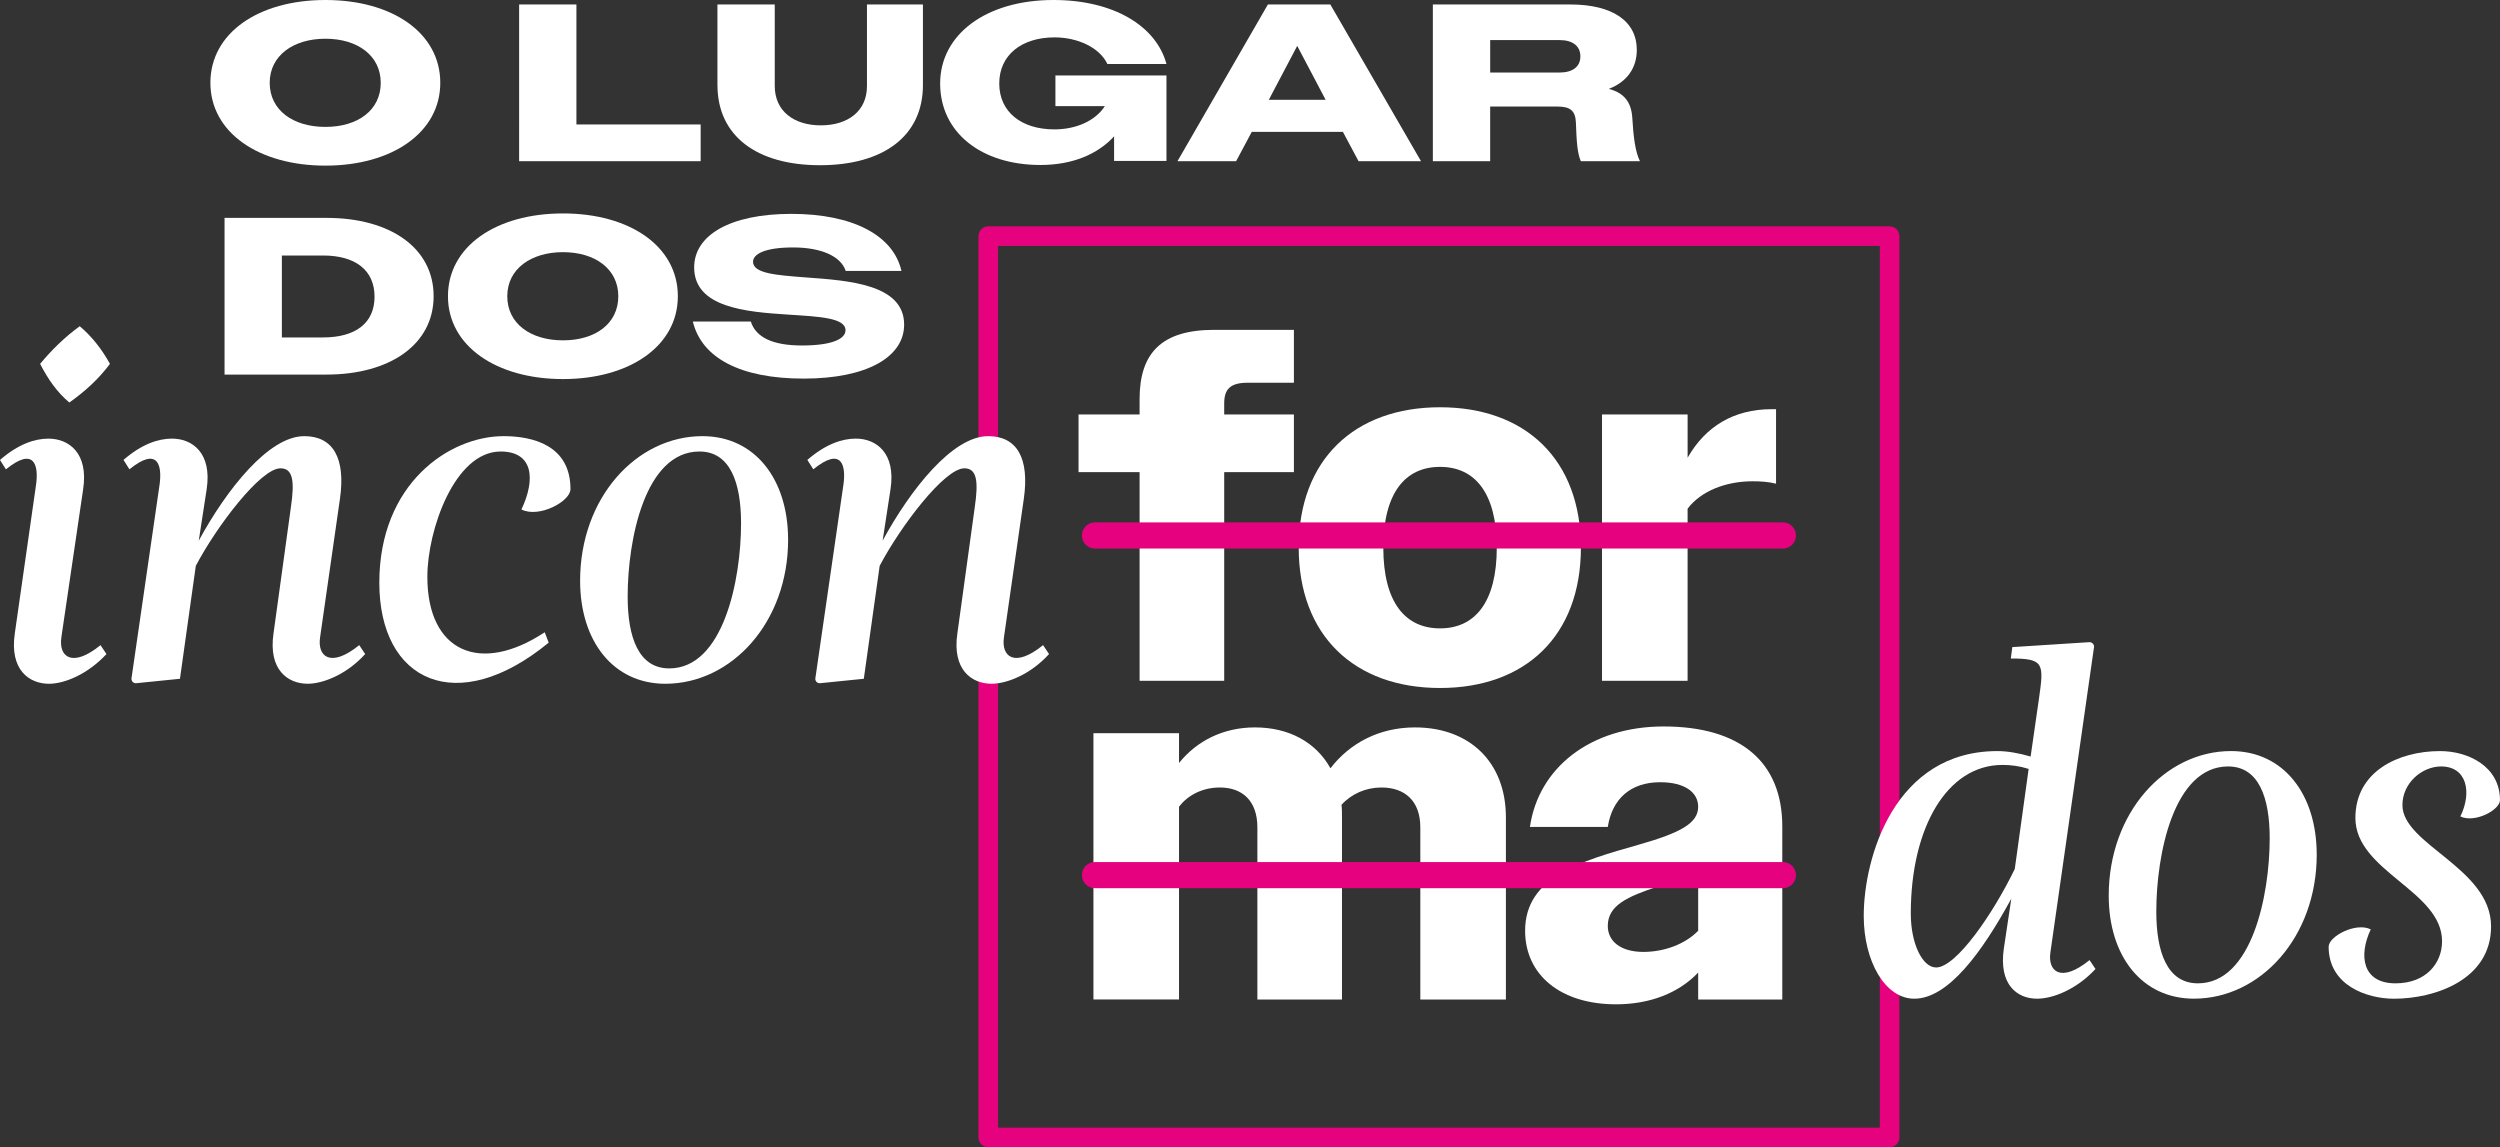
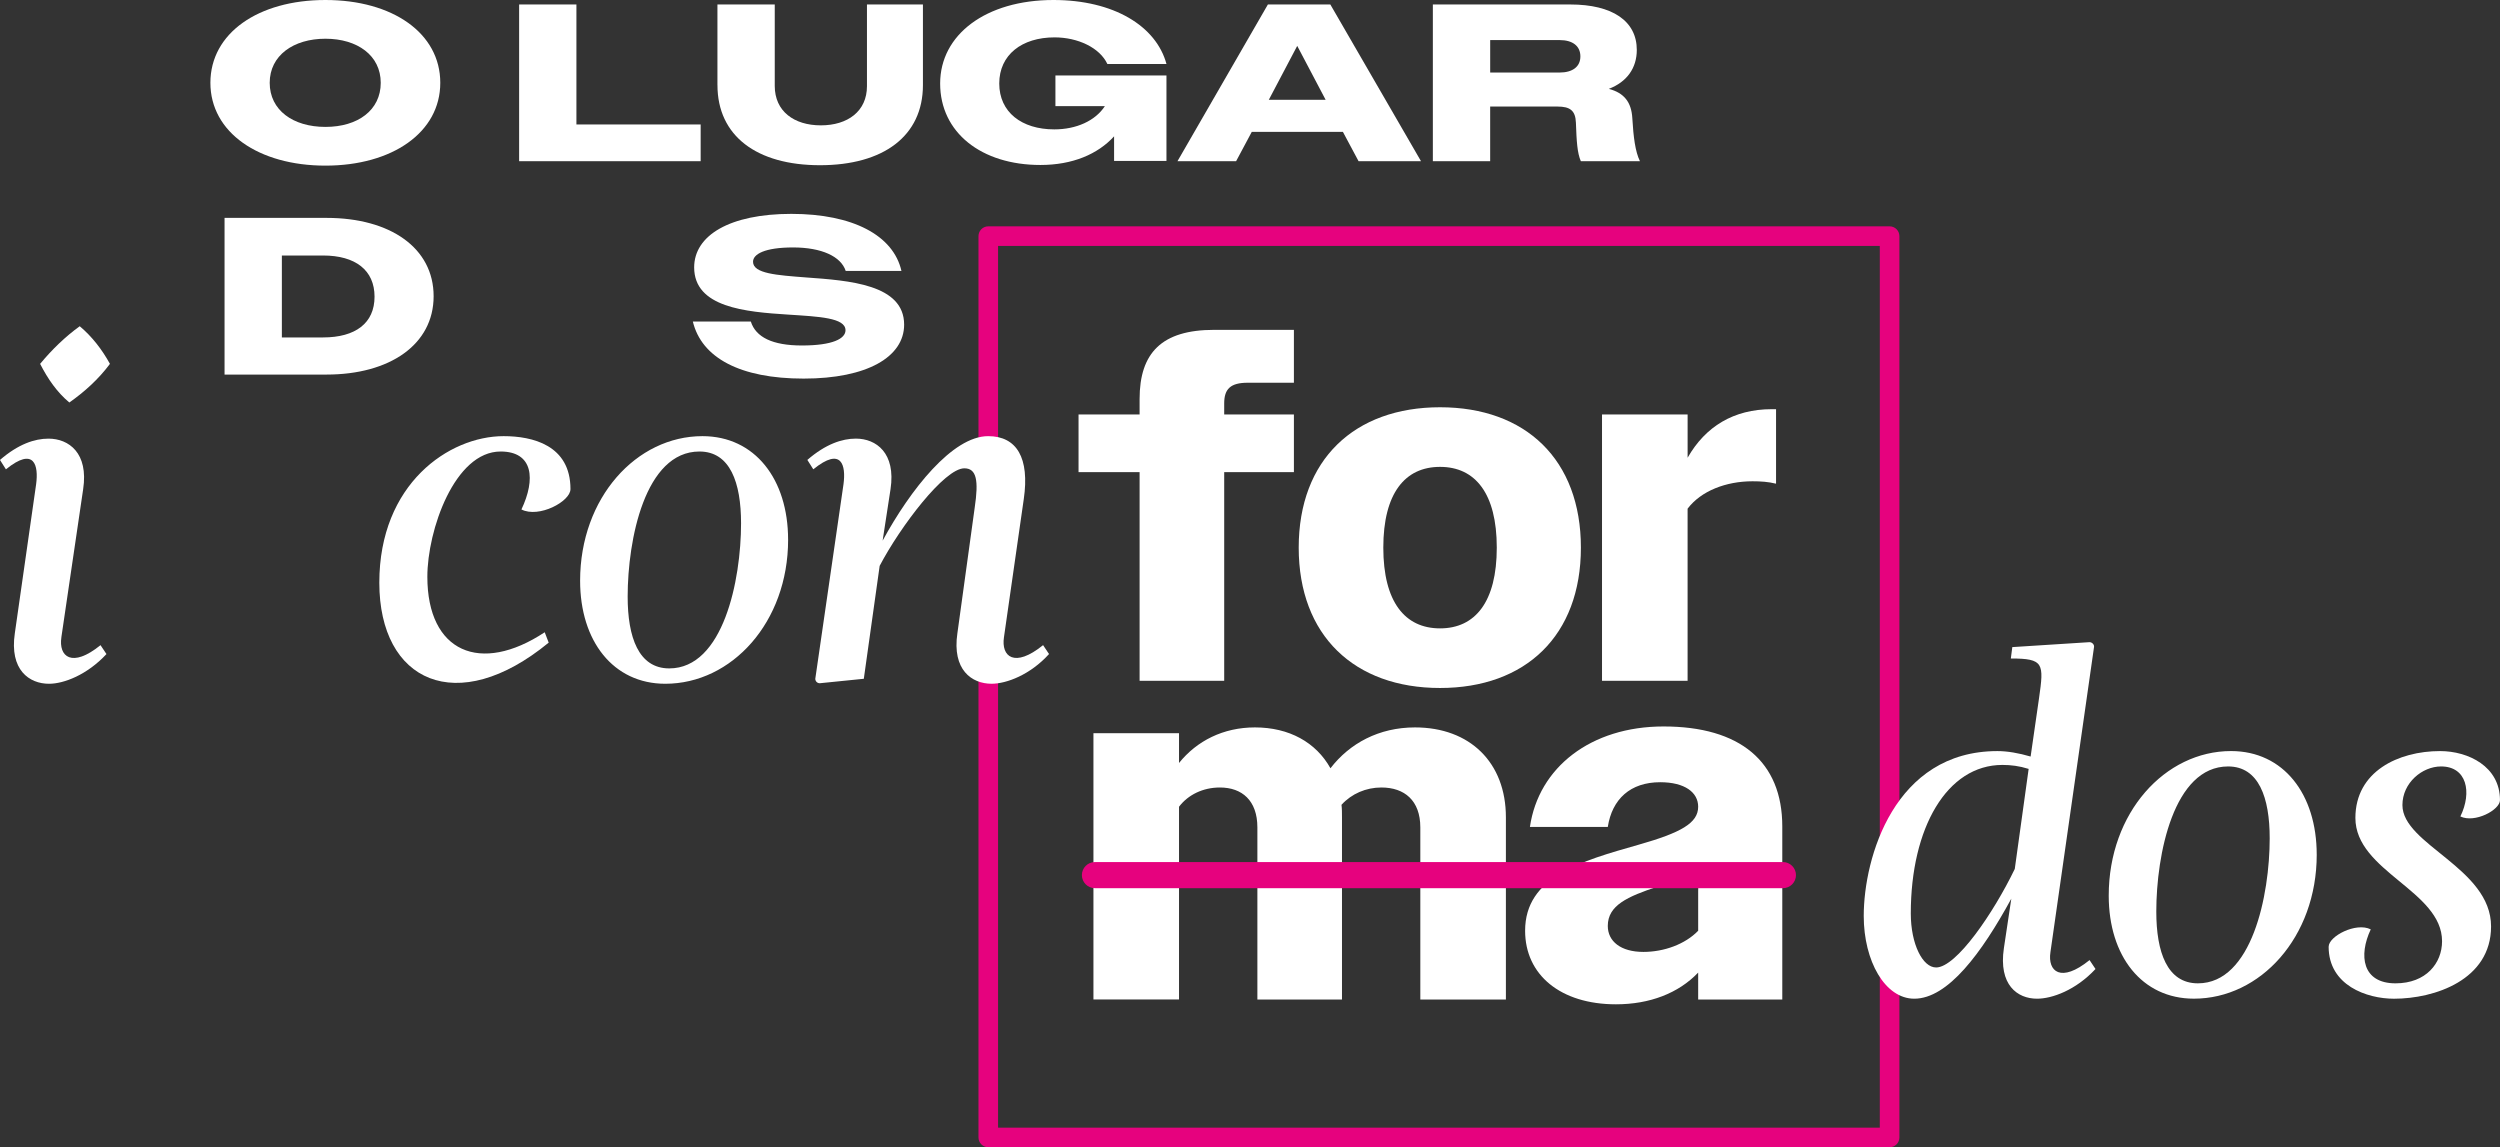
<svg xmlns="http://www.w3.org/2000/svg" id="Layer_2" data-name="Layer 2" viewBox="0 0 1077.38 494.41">
  <rect x="0" y="0" width="1077.38" height="494.41" fill="#333333" stroke="none" />
  <defs>
    <style>
      .cls-1 {
        fill: #e6027e;
      }

      .cls-2 {
        fill: #fff;
      }
    </style>
  </defs>
  <g id="Layer_1-2" data-name="Layer 1">
    <g>
      <path class="cls-2" d="M90.67,35.69C90.67,14.28,111.31,0,140.25,0s49.49,14.28,49.49,35.69-20.74,35.69-49.49,35.69-49.58-14.28-49.58-35.69ZM164.08,35.69c0-11.77-10.03-19-23.83-19s-24.02,7.23-24.02,19,10.03,19,24.02,19,23.83-7.23,23.83-19Z" />
      <path class="cls-2" d="M223.71,1.93h24.7v51.71h53.54v15.82h-78.23V1.93Z" />
      <path class="cls-2" d="M309.18,36.66V1.93h24.7v35.11c0,10.9,8.3,16.98,19.87,16.98s19.87-6.08,19.87-16.88V1.93h24.12v34.73c0,21.99-17.07,34.54-44.37,34.54s-44.18-12.64-44.18-34.54Z" />
      <path class="cls-2" d="M480.12,58.75c-7.04,7.72-17.94,12.35-31.74,12.35-25.47,0-43.22-13.99-43.22-35.11S424.94,0,453.98,0c25.95,0,44.28,11.19,48.72,27.59h-25.47c-3.28-7.04-12.73-11.48-22.77-11.48-14.08,0-23.83,7.52-23.83,19.87s9.65,19.78,23.73,19.78c9.45,0,17.65-3.67,21.8-10.03h-21.32v-13.22h47.85v36.85h-22.57v-10.61Z" />
      <path class="cls-2" d="M546.4,1.93h26.91l39.07,67.53h-26.91l-6.75-12.64h-39.26l-6.75,12.64h-25.27L546.4,1.93ZM546.79,43.02h24.5l-12.25-23.25-12.25,23.25Z" />
      <path class="cls-2" d="M617.5,1.93h59.23c18.14,0,28.65,7.14,28.65,19.58,0,7.81-4.24,13.79-12.06,16.79,6.66,1.74,9.74,5.79,10.13,12.64.48,8.1,1.25,14.37,3.28,18.52h-25.47c-1.54-3.57-1.83-8.49-2.12-16.59-.19-5.21-2.51-6.95-7.91-6.95h-29.04v23.54h-24.7V1.93ZM642.2,17.27v13.99h29.9c5.6,0,8.97-2.51,8.97-6.95s-3.28-7.04-8.97-7.04h-29.9Z" />
    </g>
    <g>
      <path class="cls-2" d="M96.77,93.9h43.99c27.4,0,46.11,12.93,46.11,33.76s-18.91,33.76-46.11,33.76h-43.99v-67.53ZM121.47,110.11v35.31h17.75c13.99,0,22.19-6.17,22.19-17.56s-8.2-17.75-22.19-17.75h-17.75Z" />
-       <path class="cls-2" d="M193.05,127.67c0-21.42,20.64-35.69,49.58-35.69s49.49,14.28,49.49,35.69-20.74,35.69-49.49,35.69-49.58-14.28-49.58-35.69ZM266.46,127.67c0-11.77-10.03-19-23.83-19s-24.02,7.23-24.02,19,10.03,19,24.02,19,23.83-7.23,23.83-19Z" />
      <path class="cls-2" d="M298.59,138.57h24.98c2.12,6.75,9.36,10.32,21.99,10.32,13.41,0,18.81-2.99,18.81-6.56,0-5.4-11.38-5.88-24.7-6.75-18.43-1.16-40.52-3.09-40.52-20.35,0-13.79,15.34-23.06,41.87-23.06s43.99,9.26,47.46,24.6h-24.02c-2.03-6.27-10.42-10.13-22.67-10.13s-17.27,2.89-17.27,6.17c0,5.11,10.32,5.79,22.77,6.75,18.71,1.35,42.35,2.99,42.35,20.35,0,13.89-15.92,23.25-43.31,23.25s-43.99-8.97-47.75-24.6Z" />
    </g>
    <g>
      <path class="cls-2" d="M491.11,203.47h-26.31v-24.86h26.31v-6.63c0-19.89,9.53-29.83,32.11-29.83h34.39v22.79h-19.89c-7.46,0-10.15,2.69-10.15,8.91v4.76h30.04v24.86h-30.04v89.91h-36.46v-89.91Z" />
      <path class="cls-2" d="M559.68,236c0-37.91,24.03-60.49,60.91-60.49s60.7,22.58,60.7,60.49-23.82,60.49-60.7,60.49-60.91-22.58-60.91-60.49ZM645.04,236c0-23.41-9.32-34.8-24.45-34.8s-24.45,11.39-24.45,34.8,9.32,34.8,24.45,34.8,24.45-11.39,24.45-34.8Z" />
      <path class="cls-2" d="M690.4,178.61h36.88v18.65c7.67-13.47,19.89-20.92,36.25-20.92h1.86v32.11c-3.31-.83-6.63-1.04-10.15-1.04-11.39,0-22.17,4.14-27.97,11.81v74.17h-36.88v-114.77Z" />
      <path class="cls-2" d="M471.22,315.97h36.88v12.84c7.67-9.53,19.06-15.33,32.73-15.33,14.71,0,26.31,6.42,32.53,17.61,8.29-10.77,20.92-17.61,36.46-17.61,23.62,0,39.15,15.12,39.15,38.74v78.52h-36.88v-74.17c0-11.6-6.84-17.2-16.78-17.2-6.63,0-12.84,2.69-17.19,7.46.21,1.66.21,3.52.21,5.39v78.52h-36.46v-74.17c0-11.6-6.63-17.2-16.16-17.2-7.25,0-13.67,3.11-17.61,8.29v83.07h-36.88v-114.77Z" />
      <path class="cls-2" d="M657.25,401.12c0-23.41,24.24-30.04,48.89-37.08,18.23-5.18,25.69-9.32,25.69-16.37,0-6.22-5.8-10.57-16.37-10.57-12.84,0-20.72,7.25-22.58,19.27h-33.56c3.73-25.69,26.31-43.3,57.59-43.3,32.94,0,51.17,15.12,51.17,43.09v74.58h-36.25v-11.6c-8.49,8.91-20.92,13.67-35.43,13.67-23.82,0-39.15-12.64-39.15-31.7ZM708.21,410.23c8.91,0,18.02-3.31,23.62-9.12v-16.99l.21-9.53c-4.35,3.11-10.36,4.97-17.61,7.46-13.05,4.35-21.55,8.08-21.55,16.99,0,6.63,5.59,11.19,15.33,11.19Z" />
    </g>
-     <path class="cls-1" d="M768.35,236.39h-296.48c-3.11,0-5.63-2.52-5.63-5.63s2.52-5.63,5.63-5.63h296.48c3.11,0,5.63,2.52,5.63,5.63s-2.52,5.63-5.63,5.63Z" />
    <path class="cls-1" d="M768.35,382.76h-296.48c-3.11,0-5.63-2.52-5.63-5.63s2.52-5.63,5.63-5.63h296.48c3.11,0,5.63,2.52,5.63,5.63s-2.52,5.63-5.63,5.63Z" />
    <path class="cls-1" d="M814.33,494.41h-388.43c-2.33,0-4.22-1.89-4.22-4.22V101.76c0-2.33,1.89-4.22,4.22-4.22h388.43c2.33,0,4.22,1.89,4.22,4.22v388.43c0,2.33-1.89,4.22-4.22,4.22ZM430.12,485.96h379.98V105.98h-379.98v379.99Z" />
    <g>
      <path class="cls-2" d="M26.46,274.61c-1.28,8.32,4.48,13.45,16.86,3.42l2.56,3.84c-8.32,8.96-18.35,12.8-24.76,12.8-8.54,0-17.07-5.98-14.73-21.77l9.18-64.24c1.07-7.9-.64-16.43-13.02-6.4l-2.56-4.05c7.9-6.83,14.94-9.18,20.91-9.18,8.75,0,17.29,6.19,14.94,21.77l-9.39,63.81ZM17.29,156.81c5.12-6.19,10.88-11.74,17.07-16.22,5.33,4.48,9.6,10.03,13.02,16.22-4.91,6.62-11.1,12.16-17.5,16.65-5.34-4.48-9.18-10.03-12.59-16.65Z" />
-       <path class="cls-2" d="M85.66,232.99c11.95-21.98,30.09-45.03,45.46-45.03,12.38,0,17.93,9.39,15.37,27.1l-8.54,59.54c-1.28,8.32,4.48,13.45,16.86,3.42l2.56,3.84c-8.11,8.96-18.35,12.8-24.76,12.8-8.54,0-17.07-5.98-14.73-21.77l7.47-54.21c1.71-11.52.85-16.86-4.48-16.86-8.54,0-27.53,24.97-36.49,42.04l-6.83,48.66-18.99,1.92c-1.07,0-1.92-.85-1.92-1.92l12.16-83.87c1.07-7.9-.64-16.43-13.02-6.4l-2.56-4.05c7.9-6.83,14.94-9.18,20.91-9.18,8.75,0,17.29,6.19,14.94,21.77l-3.41,22.19Z" />
      <path class="cls-2" d="M245.84,210.8c0,5.33-13.66,12.59-21.13,8.75,6.19-13.02,5.12-24.97-8.96-24.97-19.85,0-31.58,33.93-31.58,53.99,0,32.44,22.83,42.25,50.58,23.9l1.71,4.48c-39.48,32.44-72.99,16.86-72.99-25.82s30.09-63.17,53.57-63.17c12.38,0,28.81,3.84,28.81,22.83Z" />
      <path class="cls-2" d="M339.64,232.57c0,35.64-24.33,62.1-52.93,62.1-22.41,0-36.71-18.35-36.71-44.39,0-35.85,24.33-62.32,52.71-62.32,22.62,0,36.92,18.57,36.92,44.6ZM319.36,225.52c0-17.5-4.69-30.94-17.93-30.94-23.48,0-30.94,37.99-30.94,62.53,0,17.5,4.69,30.94,17.93,30.94,23.26,0,30.94-37.99,30.94-62.53Z" />
      <path class="cls-2" d="M380.37,232.99c11.95-21.98,30.09-45.03,45.46-45.03,12.38,0,17.93,9.39,15.37,27.1l-8.54,59.54c-1.28,8.32,4.48,13.45,16.86,3.42l2.56,3.84c-8.11,8.96-18.35,12.8-24.76,12.8-8.54,0-17.07-5.98-14.73-21.77l7.47-54.21c1.71-11.52.85-16.86-4.48-16.86-8.54,0-27.53,24.97-36.49,42.04l-6.83,48.66-18.99,1.92c-1.07,0-1.92-.85-1.92-1.92l12.16-83.87c1.07-7.9-.64-16.43-13.02-6.4l-2.56-4.05c7.9-6.83,14.94-9.18,20.91-9.18,8.75,0,17.29,6.19,14.94,21.77l-3.41,22.19Z" />
    </g>
    <g>
      <path class="cls-2" d="M878.73,300.85c2.13-14.94,2.13-17.07-12.16-17.07l.64-4.91,33.29-2.13c1.07,0,2.13,1.07,1.92,2.13l-18.78,131.46c-1.28,8.32,4.48,13.45,16.86,3.42l2.56,3.84c-8.54,9.18-18.78,12.8-25.18,12.8-8.54,0-16.65-5.98-14.3-21.77l3.2-21.34c-12.8,23.47-27.32,43.11-41.83,43.11-12.59,0-21.77-16.22-21.77-35.64,0-25.18,13.23-71.07,57.62-71.07,4.27,0,9.18.85,14.3,2.35l3.63-25.18ZM834.34,416.94c8.75,0,24.76-23.48,33.93-42.47l5.98-43.11c-4.05-1.28-7.68-1.71-11.31-1.71-23.9,0-39.48,27.1-39.48,64.02,0,13.23,5.12,23.26,10.88,23.26Z" />
      <path class="cls-2" d="M998.4,368.28c0,35.64-24.33,62.1-52.93,62.1-22.41,0-36.71-18.35-36.71-44.39,0-35.85,24.33-62.32,52.71-62.32,22.62,0,36.92,18.57,36.92,44.6ZM978.13,361.24c0-17.5-4.69-30.94-17.93-30.94-23.48,0-30.94,37.99-30.94,62.53,0,17.5,4.69,30.94,17.93,30.94,23.26,0,30.94-37.99,30.94-62.53Z" />
      <path class="cls-2" d="M1003.54,407.98c0-4.48,11.74-10.67,18.14-7.47-5.33,11.31-3.63,23.26,10.67,23.26,13.23,0,20.06-8.75,20.06-18.14,0-21.77-37.35-30.09-37.35-53.14,0-20.06,18.57-28.81,36.49-28.81,12.16,0,25.82,6.62,25.82,21.13,0,4.27-10.88,10.03-17.07,7.04,5.12-10.46,2.77-21.55-8.32-21.55-8.11,0-16.65,7.04-16.65,16.65,0,17.07,38.2,27.1,38.2,52.29,0,23.05-24.33,31.16-41.83,31.16-11.74,0-28.17-5.76-28.17-22.41Z" />
    </g>
  </g>
</svg>